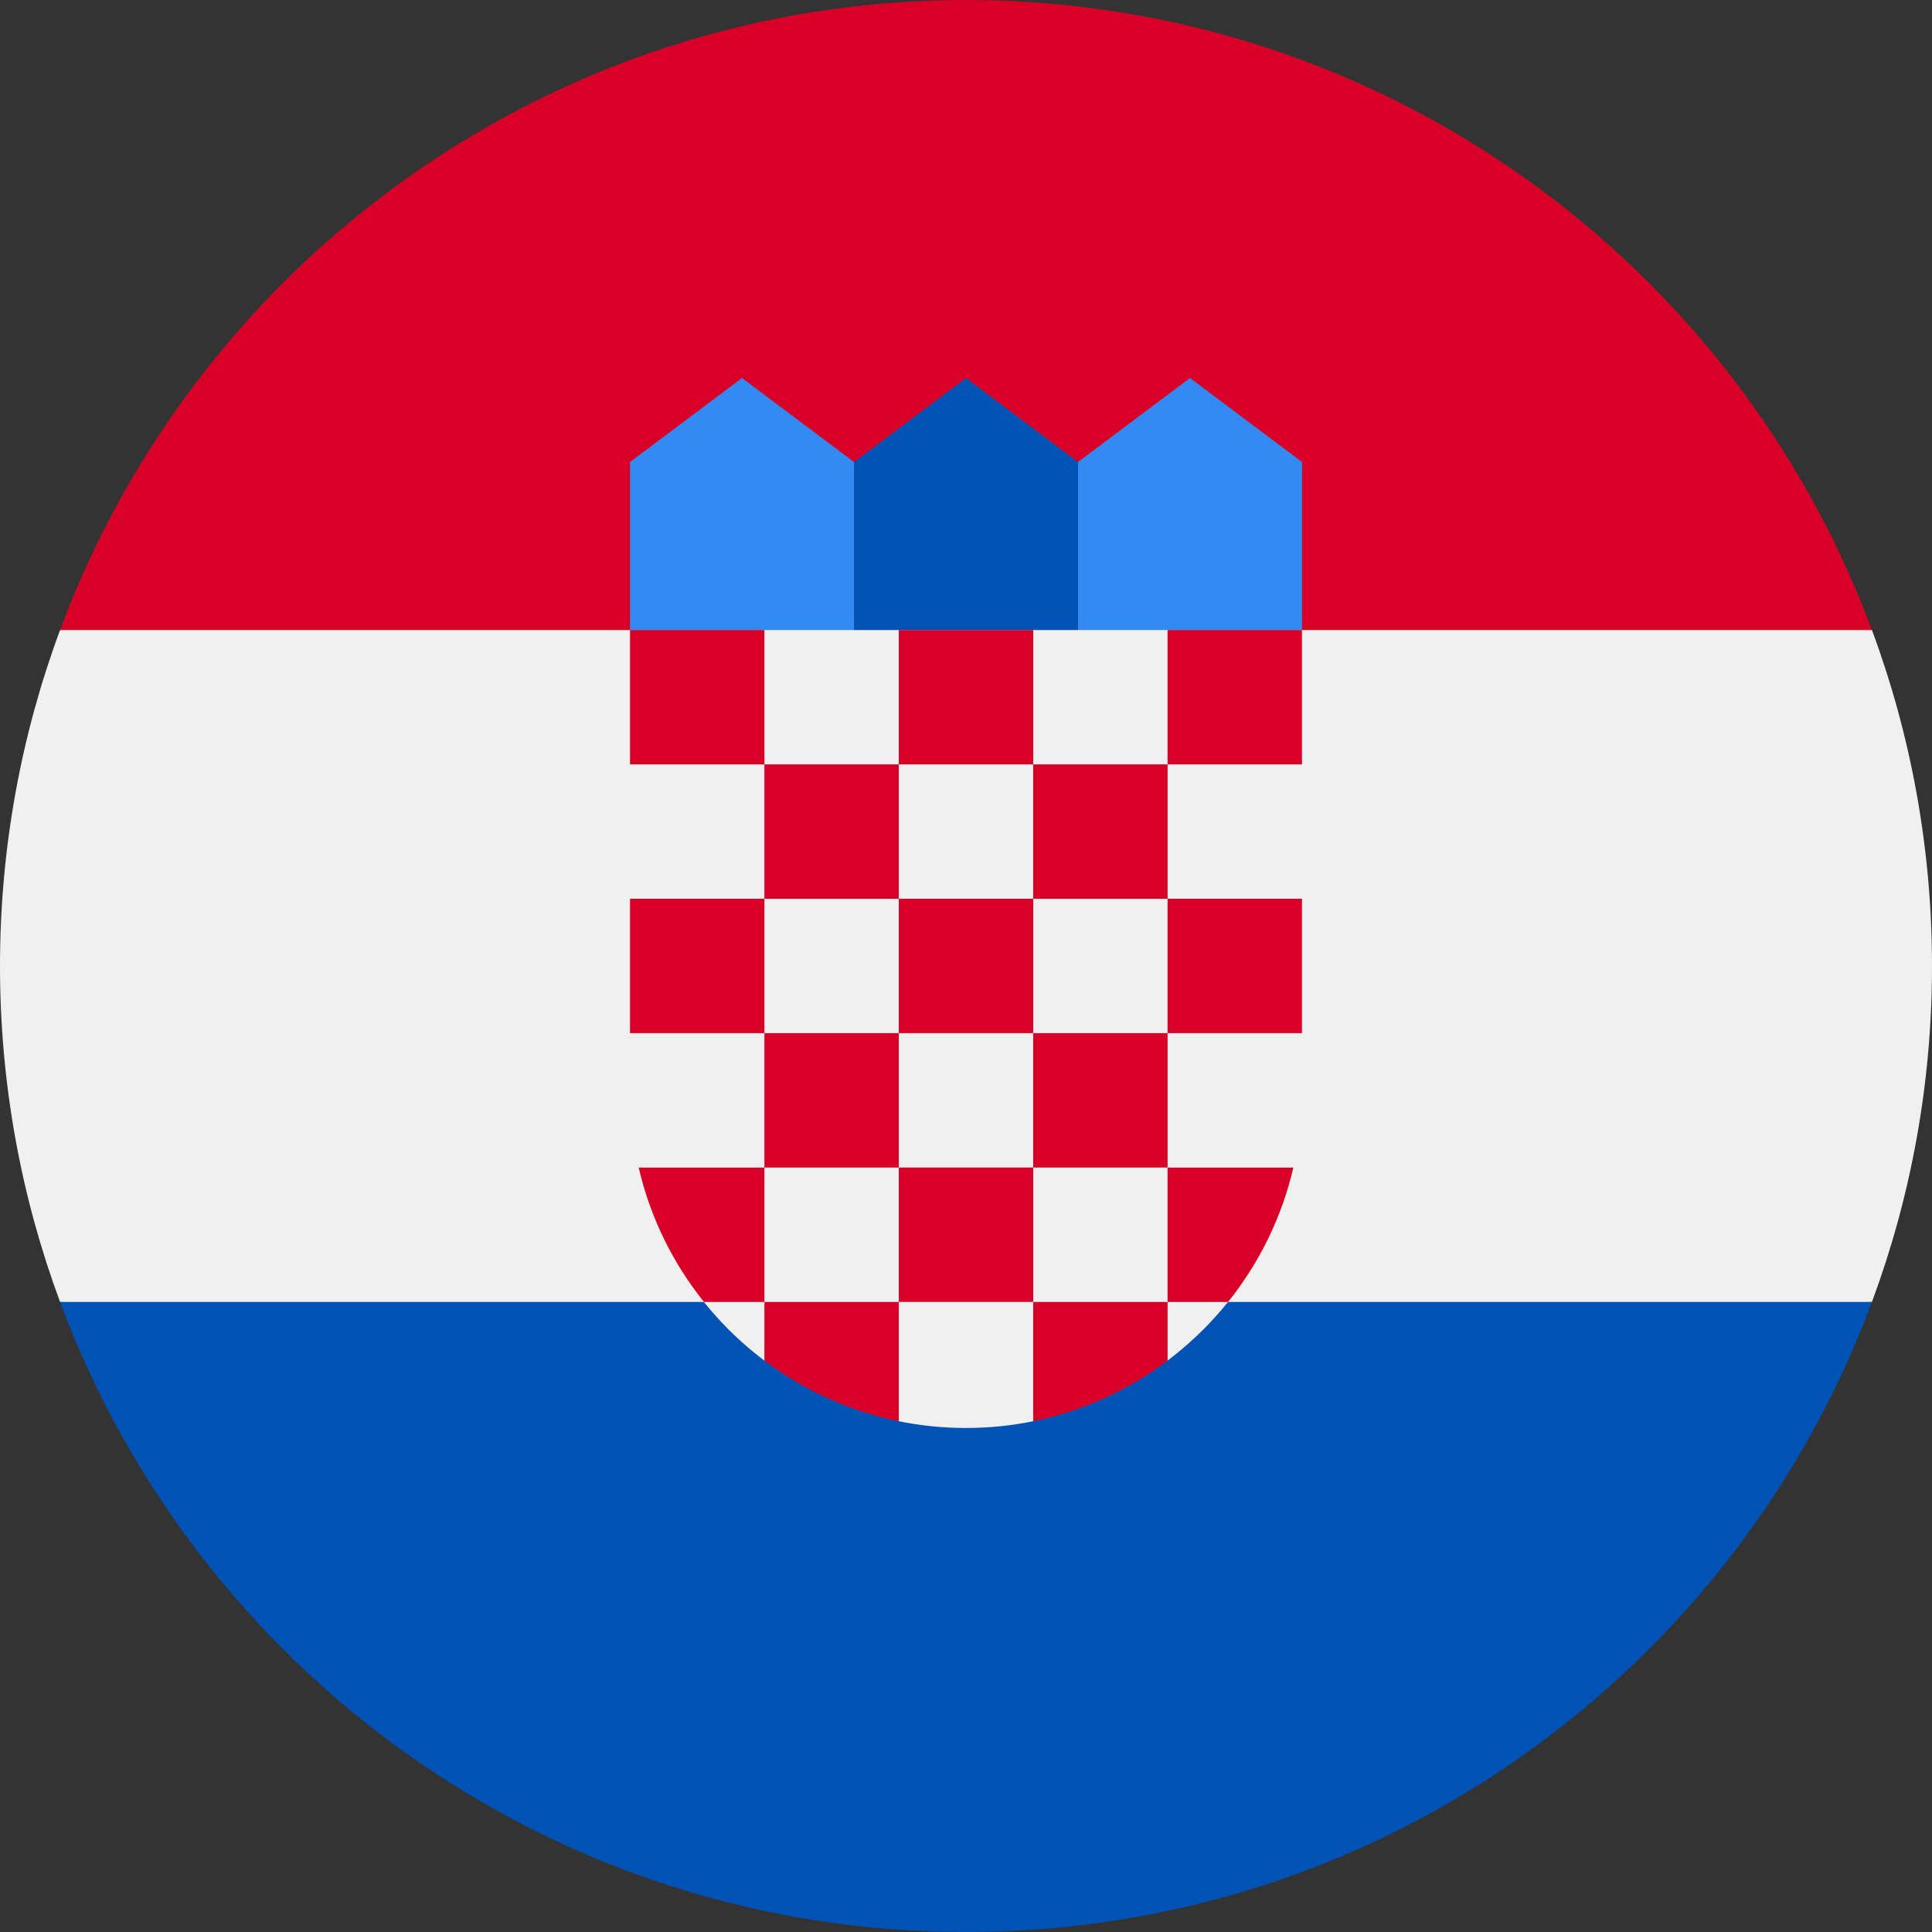
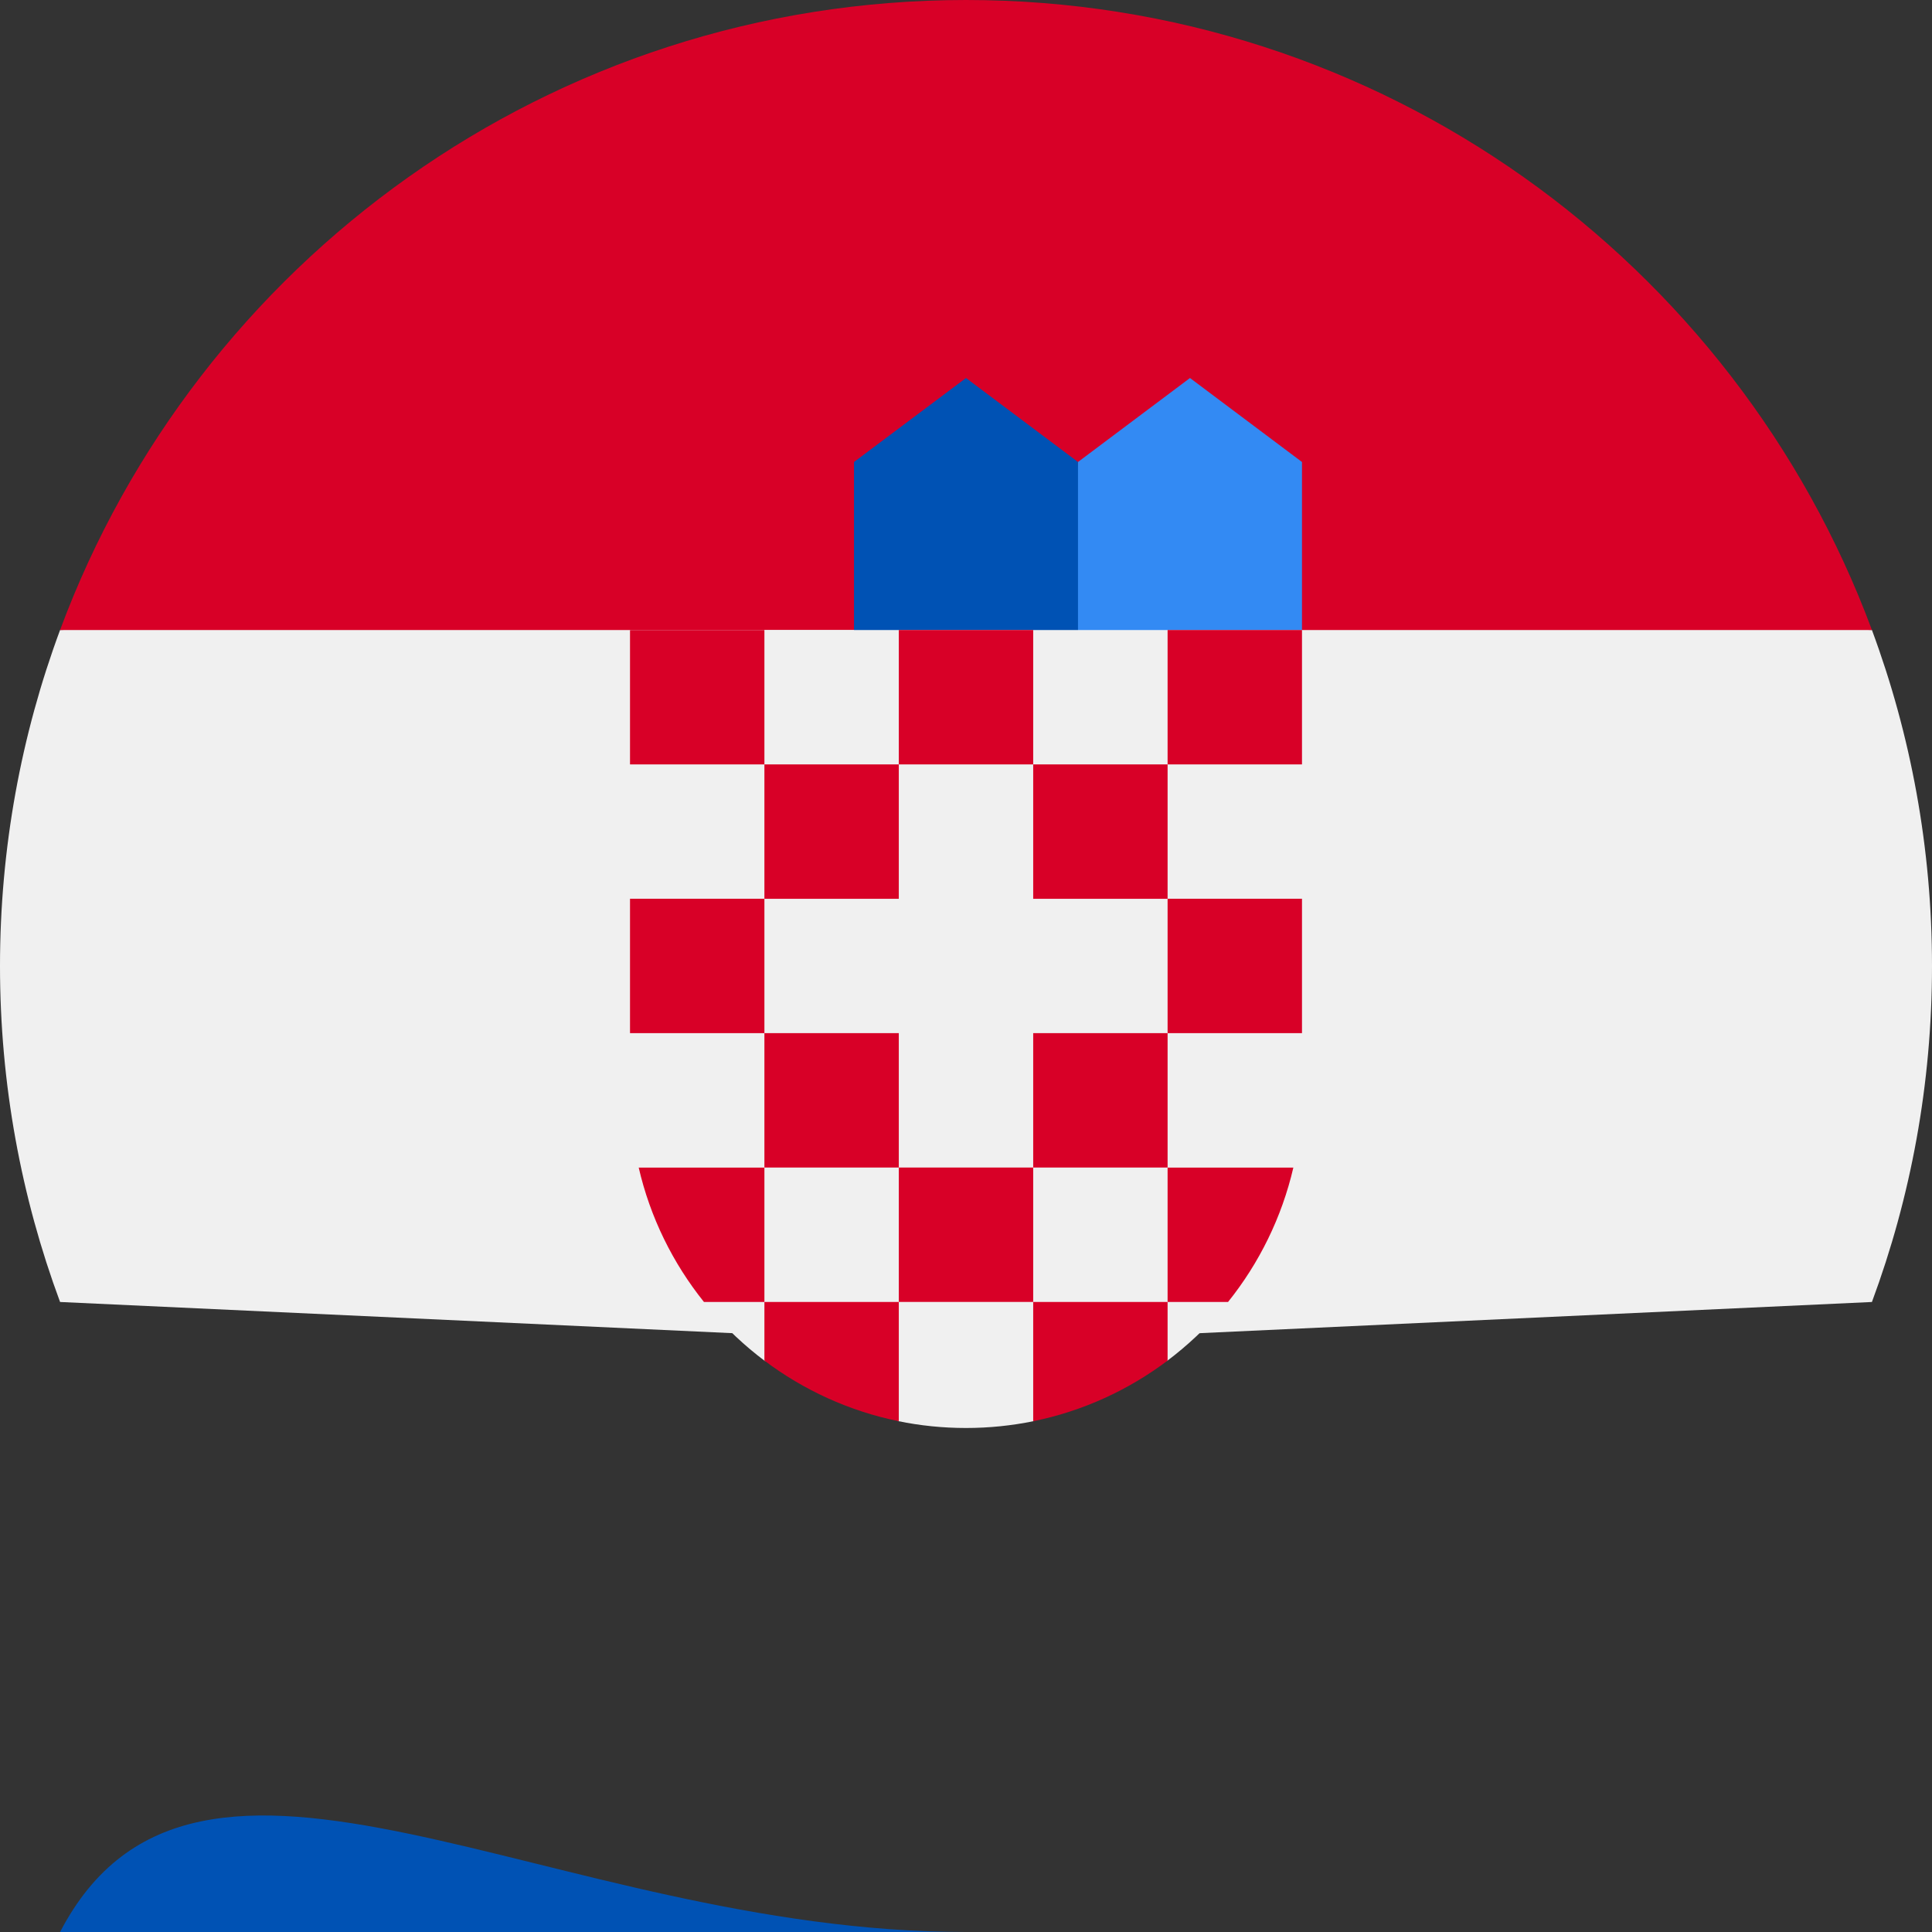
<svg xmlns="http://www.w3.org/2000/svg" width="32" height="32" viewBox="0 0 32 32" fill="none">
  <rect x="0" y="0" width="32" height="32" fill="#333333" stroke="none" />
  <path d="M32 16C32 14.043 31.648 12.168 31.005 10.435L16 9.739L0.995 10.435C0.352 12.168 0 14.043 0 16C0 17.957 0.352 19.832 0.995 21.565L16 22.261L31.005 21.565C31.648 19.832 32 17.957 32 16Z" fill="#F0F0F0" />
-   <path d="M16 32C22.88 32 28.744 27.658 31.005 21.565H0.995C3.256 27.658 9.121 32 16 32Z" fill="#0052B4" />
+   <path d="M16 32H0.995C3.256 27.658 9.121 32 16 32Z" fill="#0052B4" />
  <path d="M0.995 10.435H31.005C28.744 4.342 22.88 0 16 0C9.121 0 3.256 4.342 0.995 10.435Z" fill="#D80027" />
  <path d="M20.174 11.13H17.391L17.855 7.652L19.71 6.261L21.565 7.652V10.435L20.174 11.13Z" fill="#338AF3" />
-   <path d="M11.826 11.13H14.609L14.145 7.652L12.29 6.261L10.435 7.652V10.435L11.826 11.13Z" fill="#338AF3" />
  <path d="M17.855 11.13H14.145V7.652L16 6.261L17.855 7.652V11.13Z" fill="#0052B4" />
  <path d="M10.435 10.435V18.087C10.435 19.909 11.315 21.529 12.672 22.545L13.646 22.302L14.875 23.538C15.239 23.613 15.615 23.652 16 23.652C16.383 23.652 16.757 23.613 17.119 23.539L18.522 22.371L19.328 22.543C20.684 21.527 21.565 19.909 21.565 18.087V10.435H10.435Z" fill="#F0F0F0" />
  <path d="M12.661 10.435H10.435V12.661H12.661V10.435Z" fill="#D80027" />
  <path d="M17.113 10.435H14.887V12.661H17.113V10.435Z" fill="#D80027" />
  <path d="M21.565 10.435H19.339V12.661H21.565V10.435Z" fill="#D80027" />
  <path d="M14.887 12.661H12.661V14.887H14.887V12.661Z" fill="#D80027" />
  <path d="M19.339 12.661H17.113V14.887H19.339V12.661Z" fill="#D80027" />
  <path d="M12.661 14.886H10.435V17.112H12.661V14.886Z" fill="#D80027" />
  <path d="M14.887 17.112H12.661V19.338H14.887V17.112Z" fill="#D80027" />
-   <path d="M17.113 14.886H14.887V17.112H17.113V14.886Z" fill="#D80027" />
  <path d="M21.565 14.886H19.339V17.112H21.565V14.886Z" fill="#D80027" />
  <path d="M19.339 17.112H17.113V19.338H19.339V17.112Z" fill="#D80027" />
  <path d="M17.113 19.338H14.887V21.564H17.113V19.338Z" fill="#D80027" />
  <path d="M12.661 19.339H10.579C10.77 20.166 11.145 20.923 11.66 21.565H12.661V19.339Z" fill="#D80027" />
  <path d="M19.339 21.565H20.34C20.855 20.923 21.23 20.166 21.422 19.339H19.339V21.565Z" fill="#D80027" />
  <path d="M12.661 21.565V22.536C13.308 23.023 14.065 23.373 14.887 23.54V21.565H12.661Z" fill="#D80027" />
  <path d="M17.113 21.565V23.54C17.935 23.373 18.692 23.023 19.339 22.536V21.565H17.113Z" fill="#D80027" />
</svg>